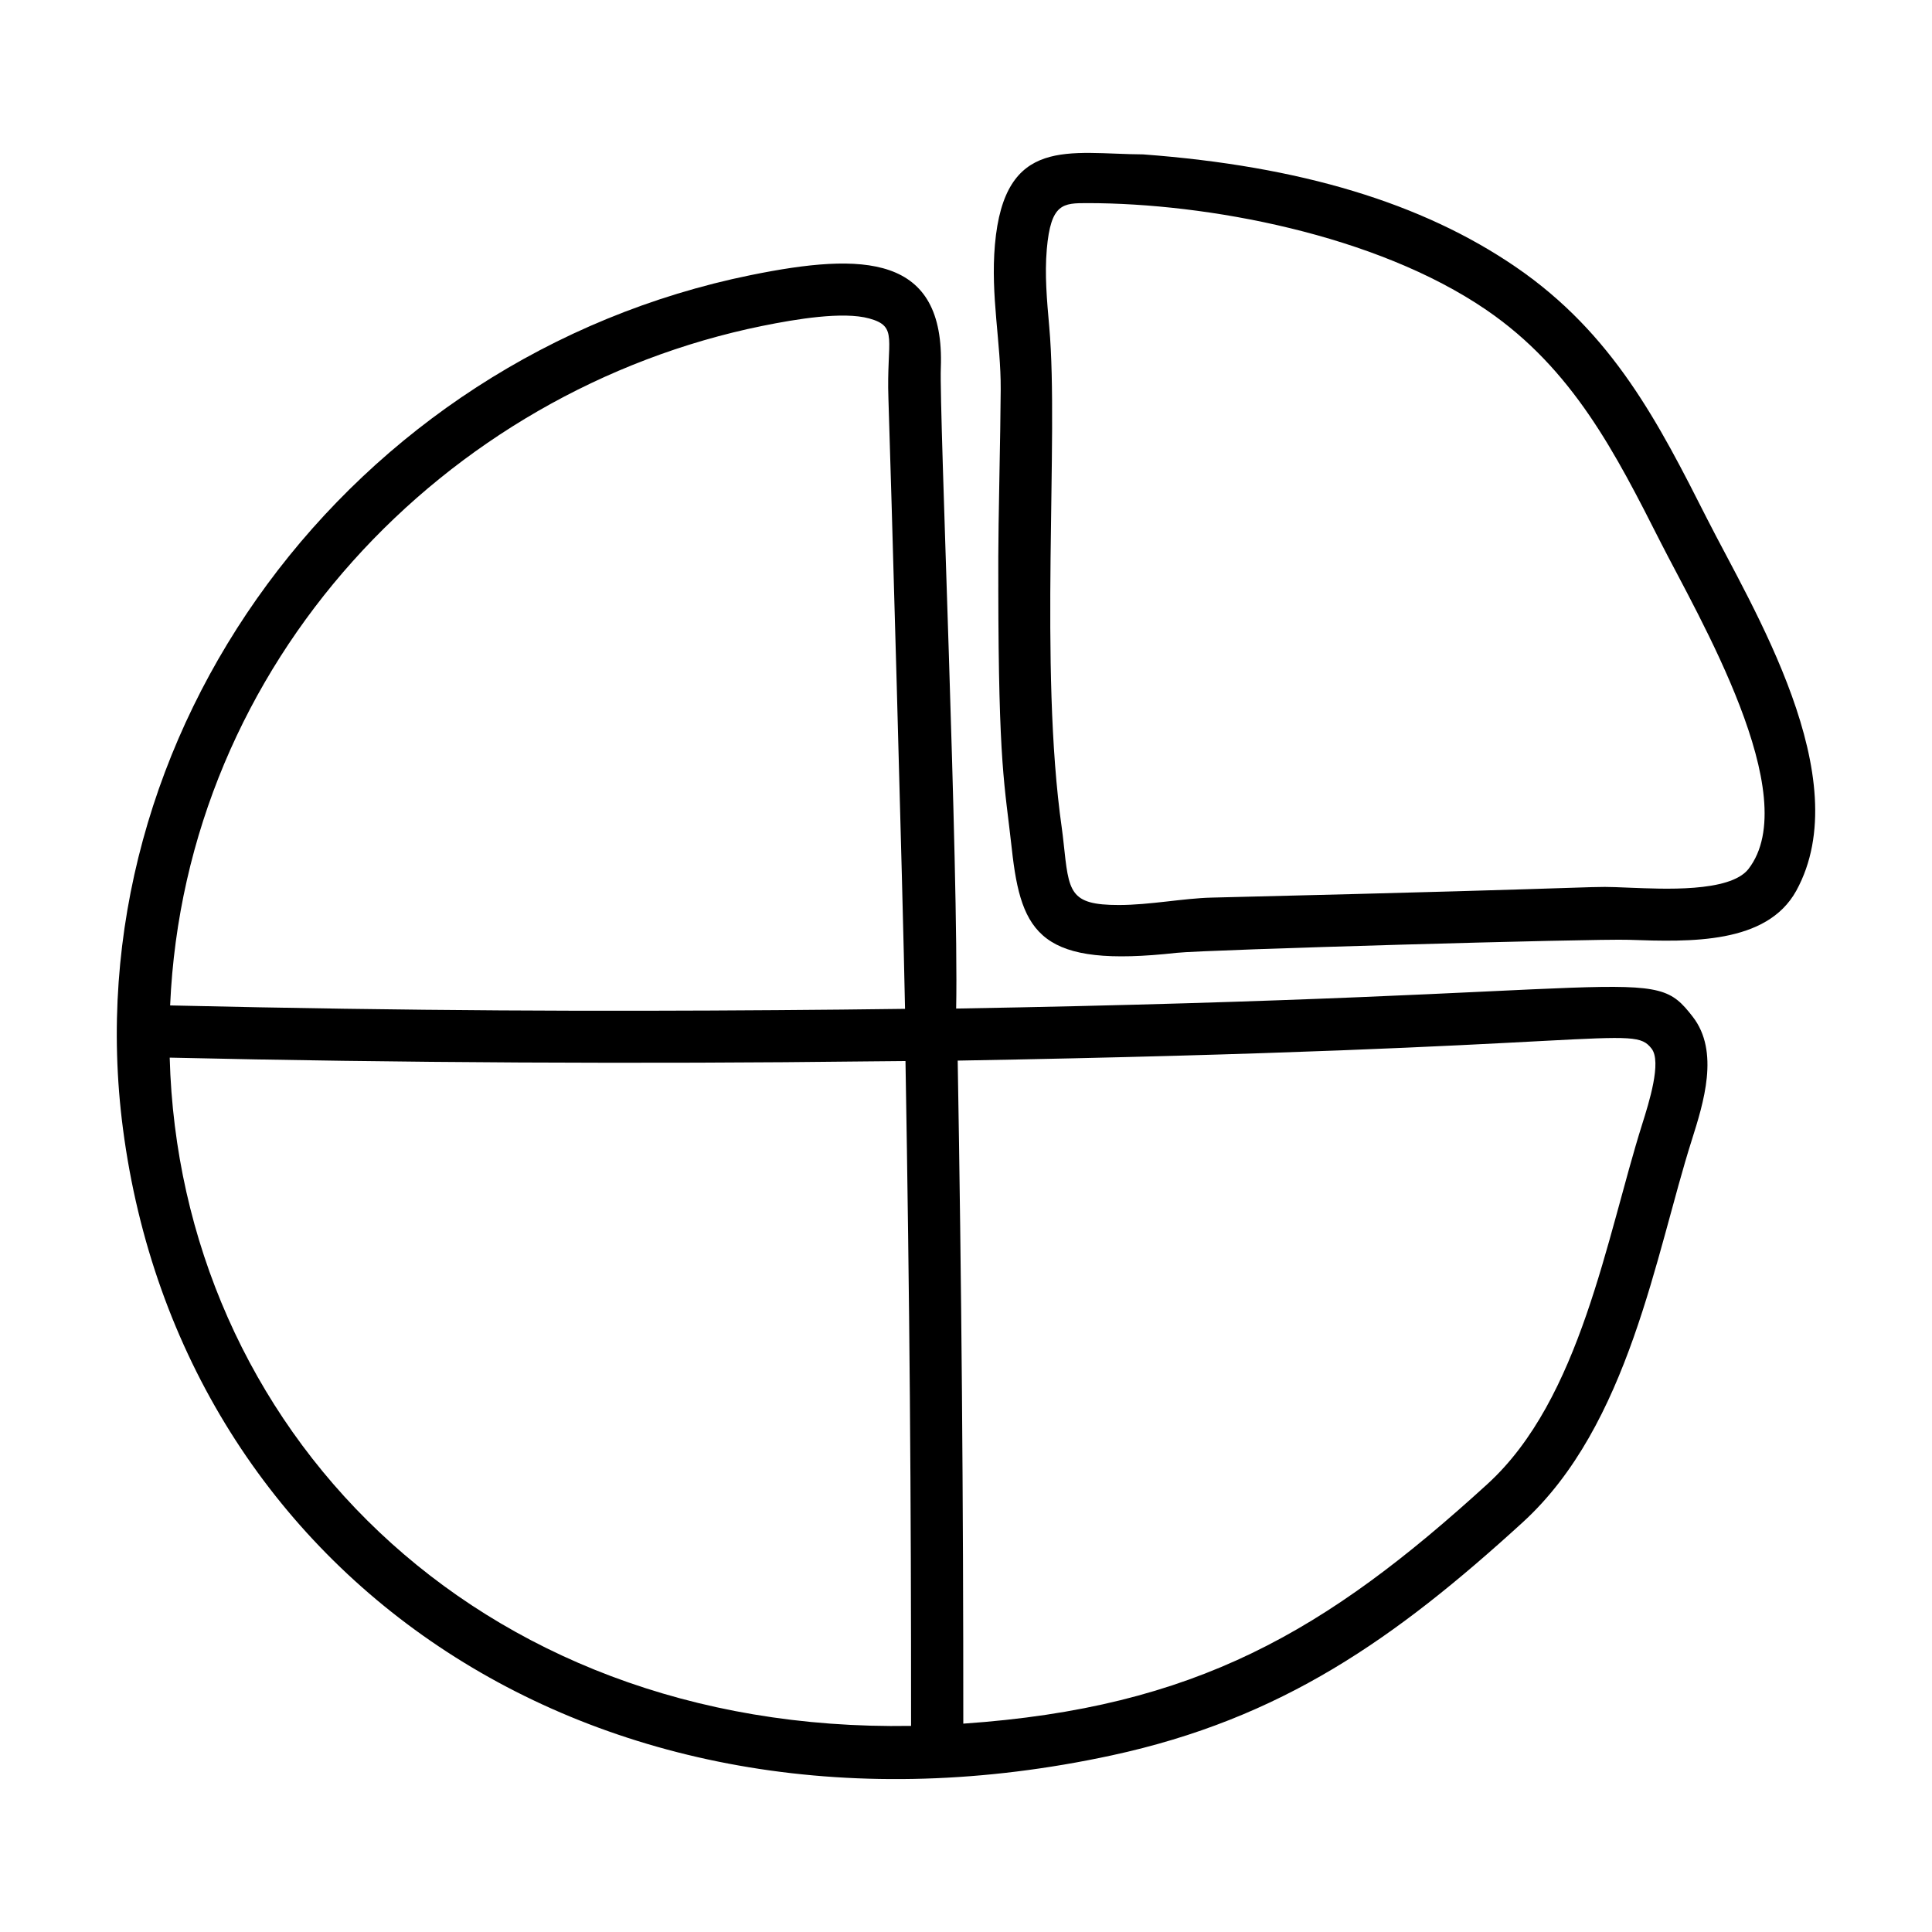
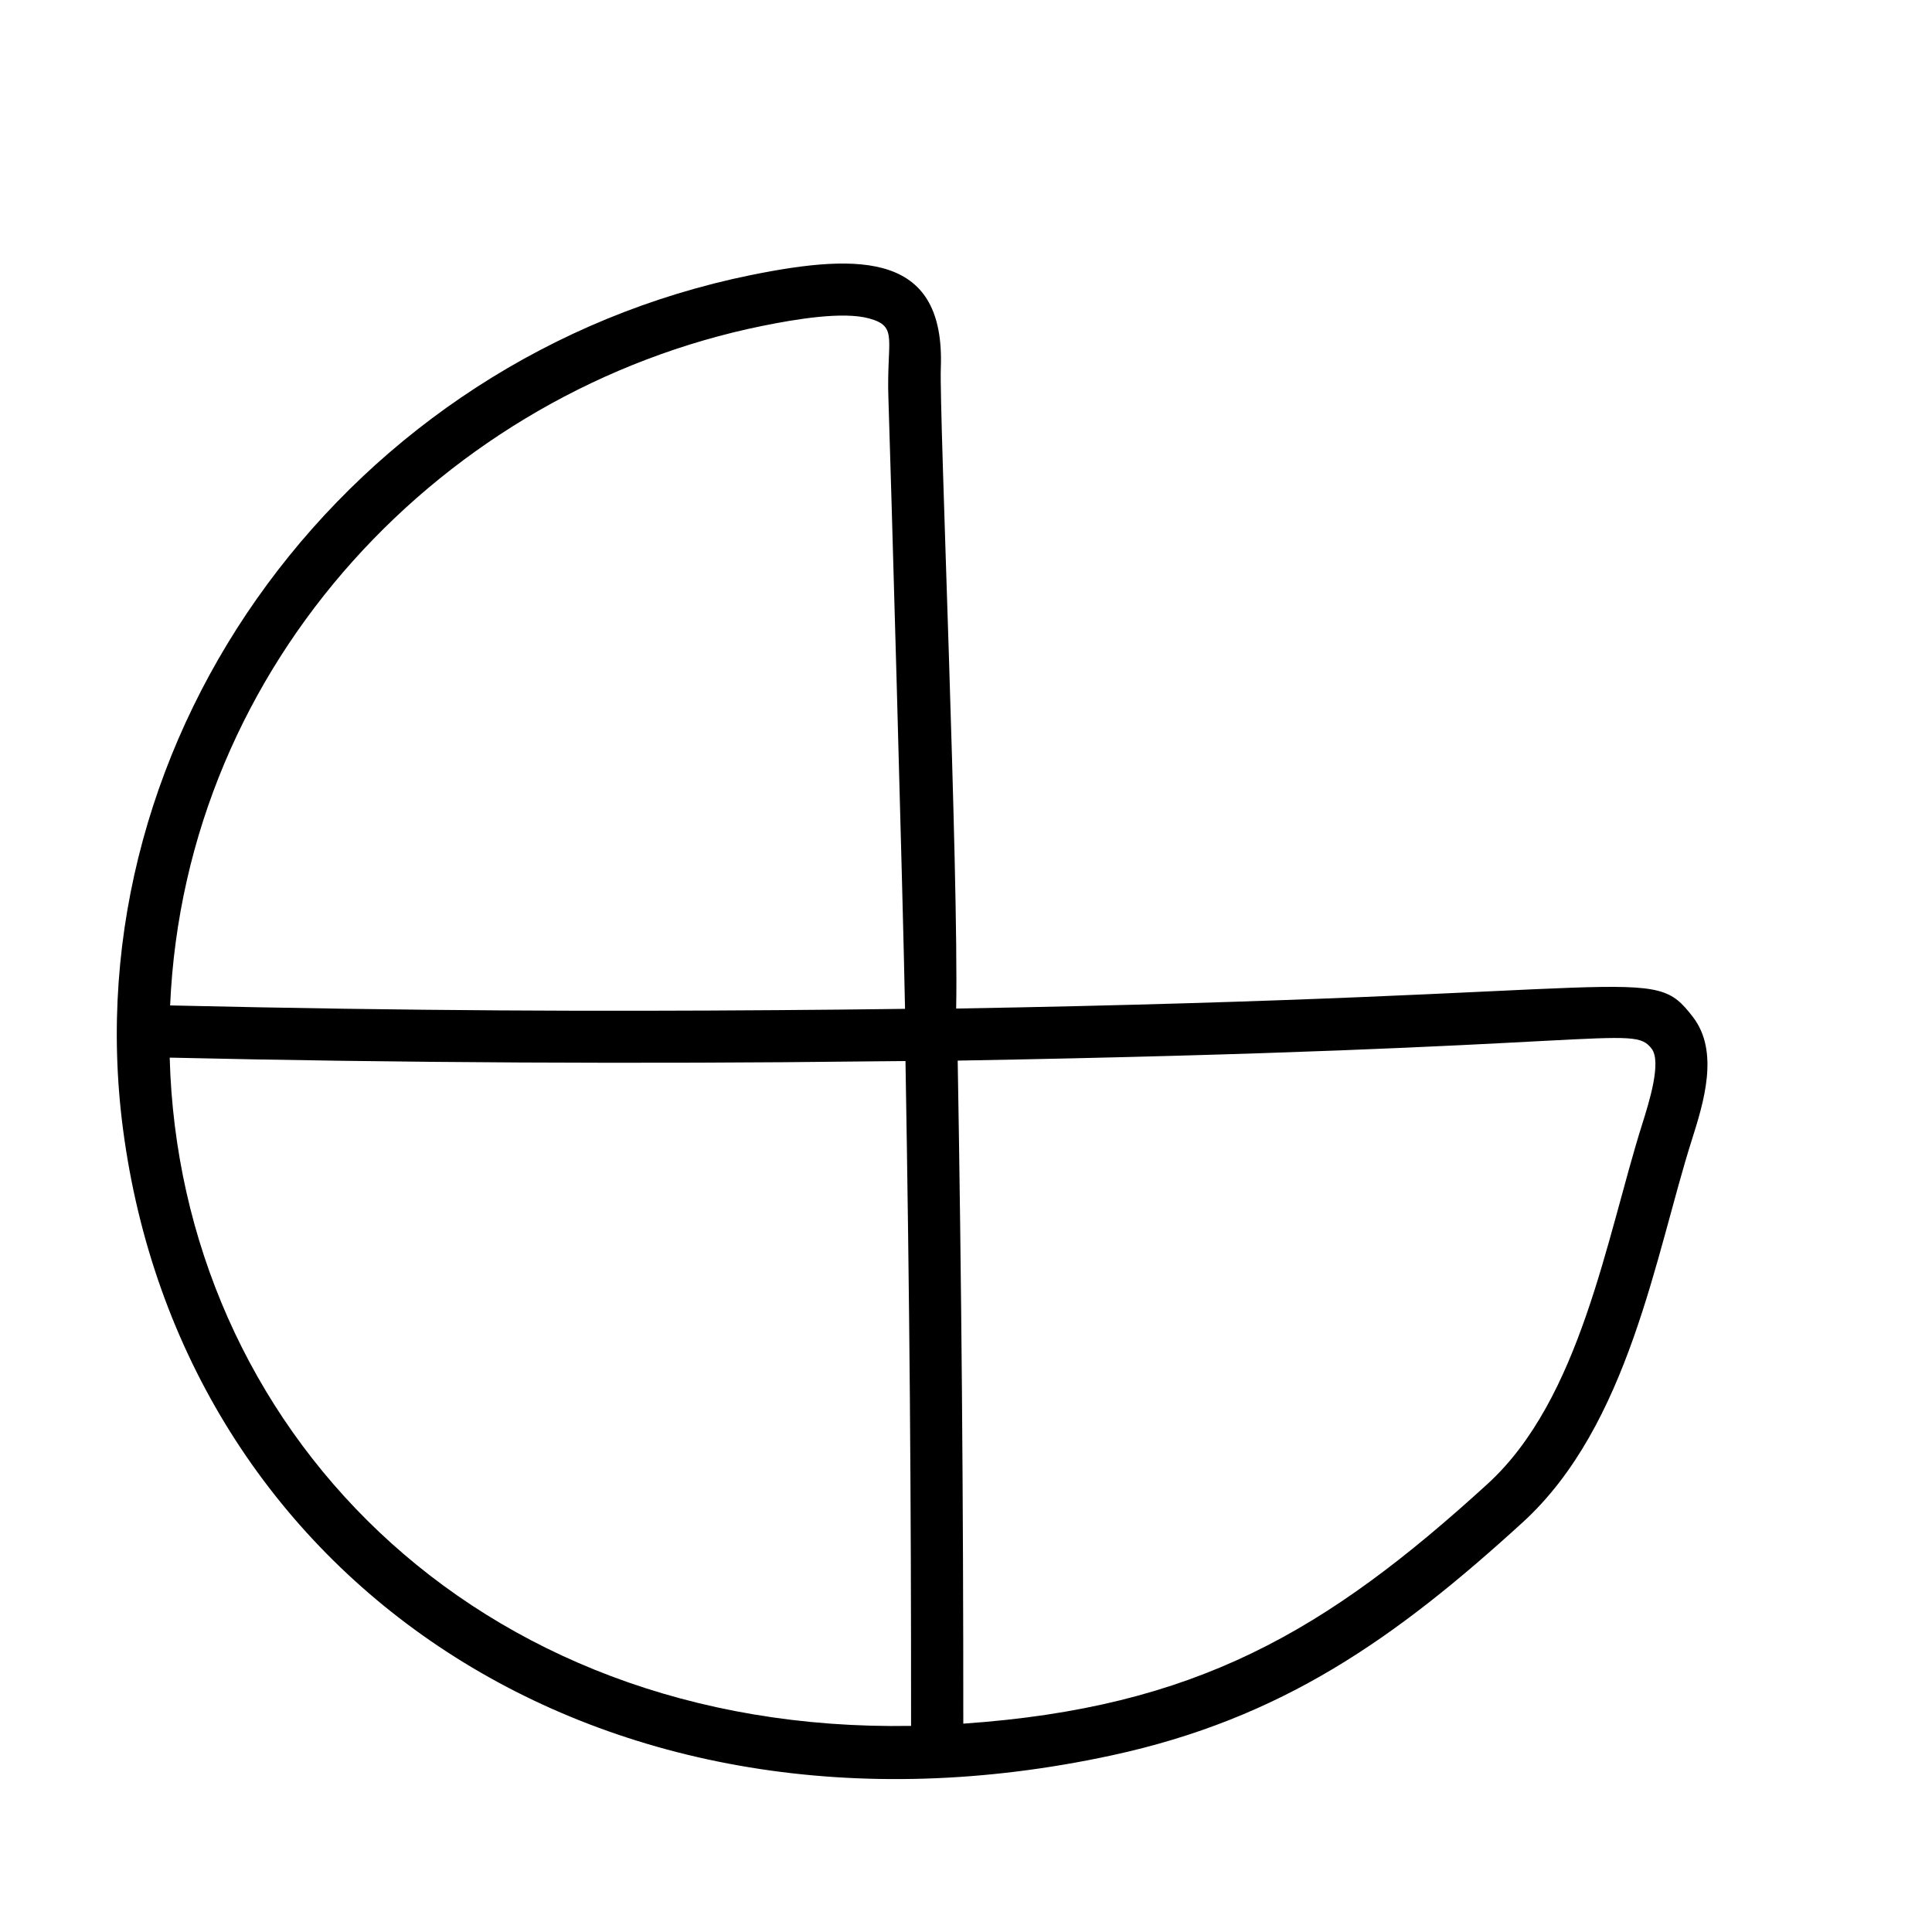
<svg xmlns="http://www.w3.org/2000/svg" fill="#000000" width="800px" height="800px" version="1.1" viewBox="144 144 512 512">
  <g>
-     <path d="m408.56 299.7c0.059 47.648 1.68 52.082 3.578 69.227 2.473 22.746 7.75 31.586 43.695 27.582 7.441-0.824 110.59-3.777 119.88-3.449 16.219 0.57 36.473 1.184 44.312-12.992 16.438-29.938-11.715-75.07-23.637-98.602-12.766-25.203-24.824-49.008-50.695-66.715-24.809-16.977-57.105-26.738-98.738-29.836-19.582-0.125-36.754-5.062-39.293 23.953-1.184 13.578 1.605 25.895 1.535 38.32-0.047 7.039-0.176 14.074-0.309 21.117-0.477 24.555-0.293 26.863-0.324 31.395zm12.848-89.633c1.07-12.238 4.312-12.238 10.785-12.238 31.562 0 76.406 8.266 105.71 28.312 22.949 15.707 34.23 37.977 46.176 61.562 9.918 19.555 38.285 67.266 23.258 86.617-4.953 6.281-22.988 5.231-31.133 4.945-14.414-0.543 6.519-0.219-111.16 2.613-7.418 0.176-16.328 1.961-24.559 1.961-13.137 0-13.211-3.449-14.617-16.414-0.16-1.438-0.309-2.777-0.473-3.938-6.113-42.781-0.738-103.64-3.328-132.82-0.637-7.164-1.238-13.922-0.656-20.605z" />
    <path d="m343.04 216.89c-106.21 21.602-180.18 121.47-166.45 226.27 15.574 119.05 126.25 195.34 261.99 166.04 45.023-9.723 75.062-30.832 108.93-61.742 28.23-25.754 35.262-71.199 44.82-101.29 3.129-9.914 7.422-23.492 0.262-32.719-11.199-14.441-10.238-5.324-195.2-2.172 0.695-35.609-4.516-158.46-4.066-169.75 1.141-30.184-20.574-30.672-50.293-24.633zm3.019 13.473c8.883-1.805 21.352-3.883 28.301-1.965 7.805 2.152 4.527 5.551 5.082 21.227 0.578 16.836 3.859 132.78 4.402 161.73-11.309 0.156-22.652 0.262-34.008 0.344-46.68 0.34-95.316 0.258-160.75-1.25 3.965-90.93 72.781-162.97 156.98-180.09zm-157.08 193.92c59.953 1.387 125.68 1.715 185.64 0.992 3.109-0.039 6.238-0.043 9.344-0.086 1.098 64 1.508 115.06 1.48 176.19-116.45 1.988-193.87-79.906-196.47-177.1zm392.71-2.379c2.715 3.508-0.688 14.301-2.519 20.102-9.438 30.012-16.312 72.77-40.957 95.254-42.793 39.051-77.262 59.281-138.93 63.523 0.02-58.344-0.48-117.38-1.484-175.71 173.89-3.035 178.71-9.824 183.89-3.172z" />
  </g>
</svg>